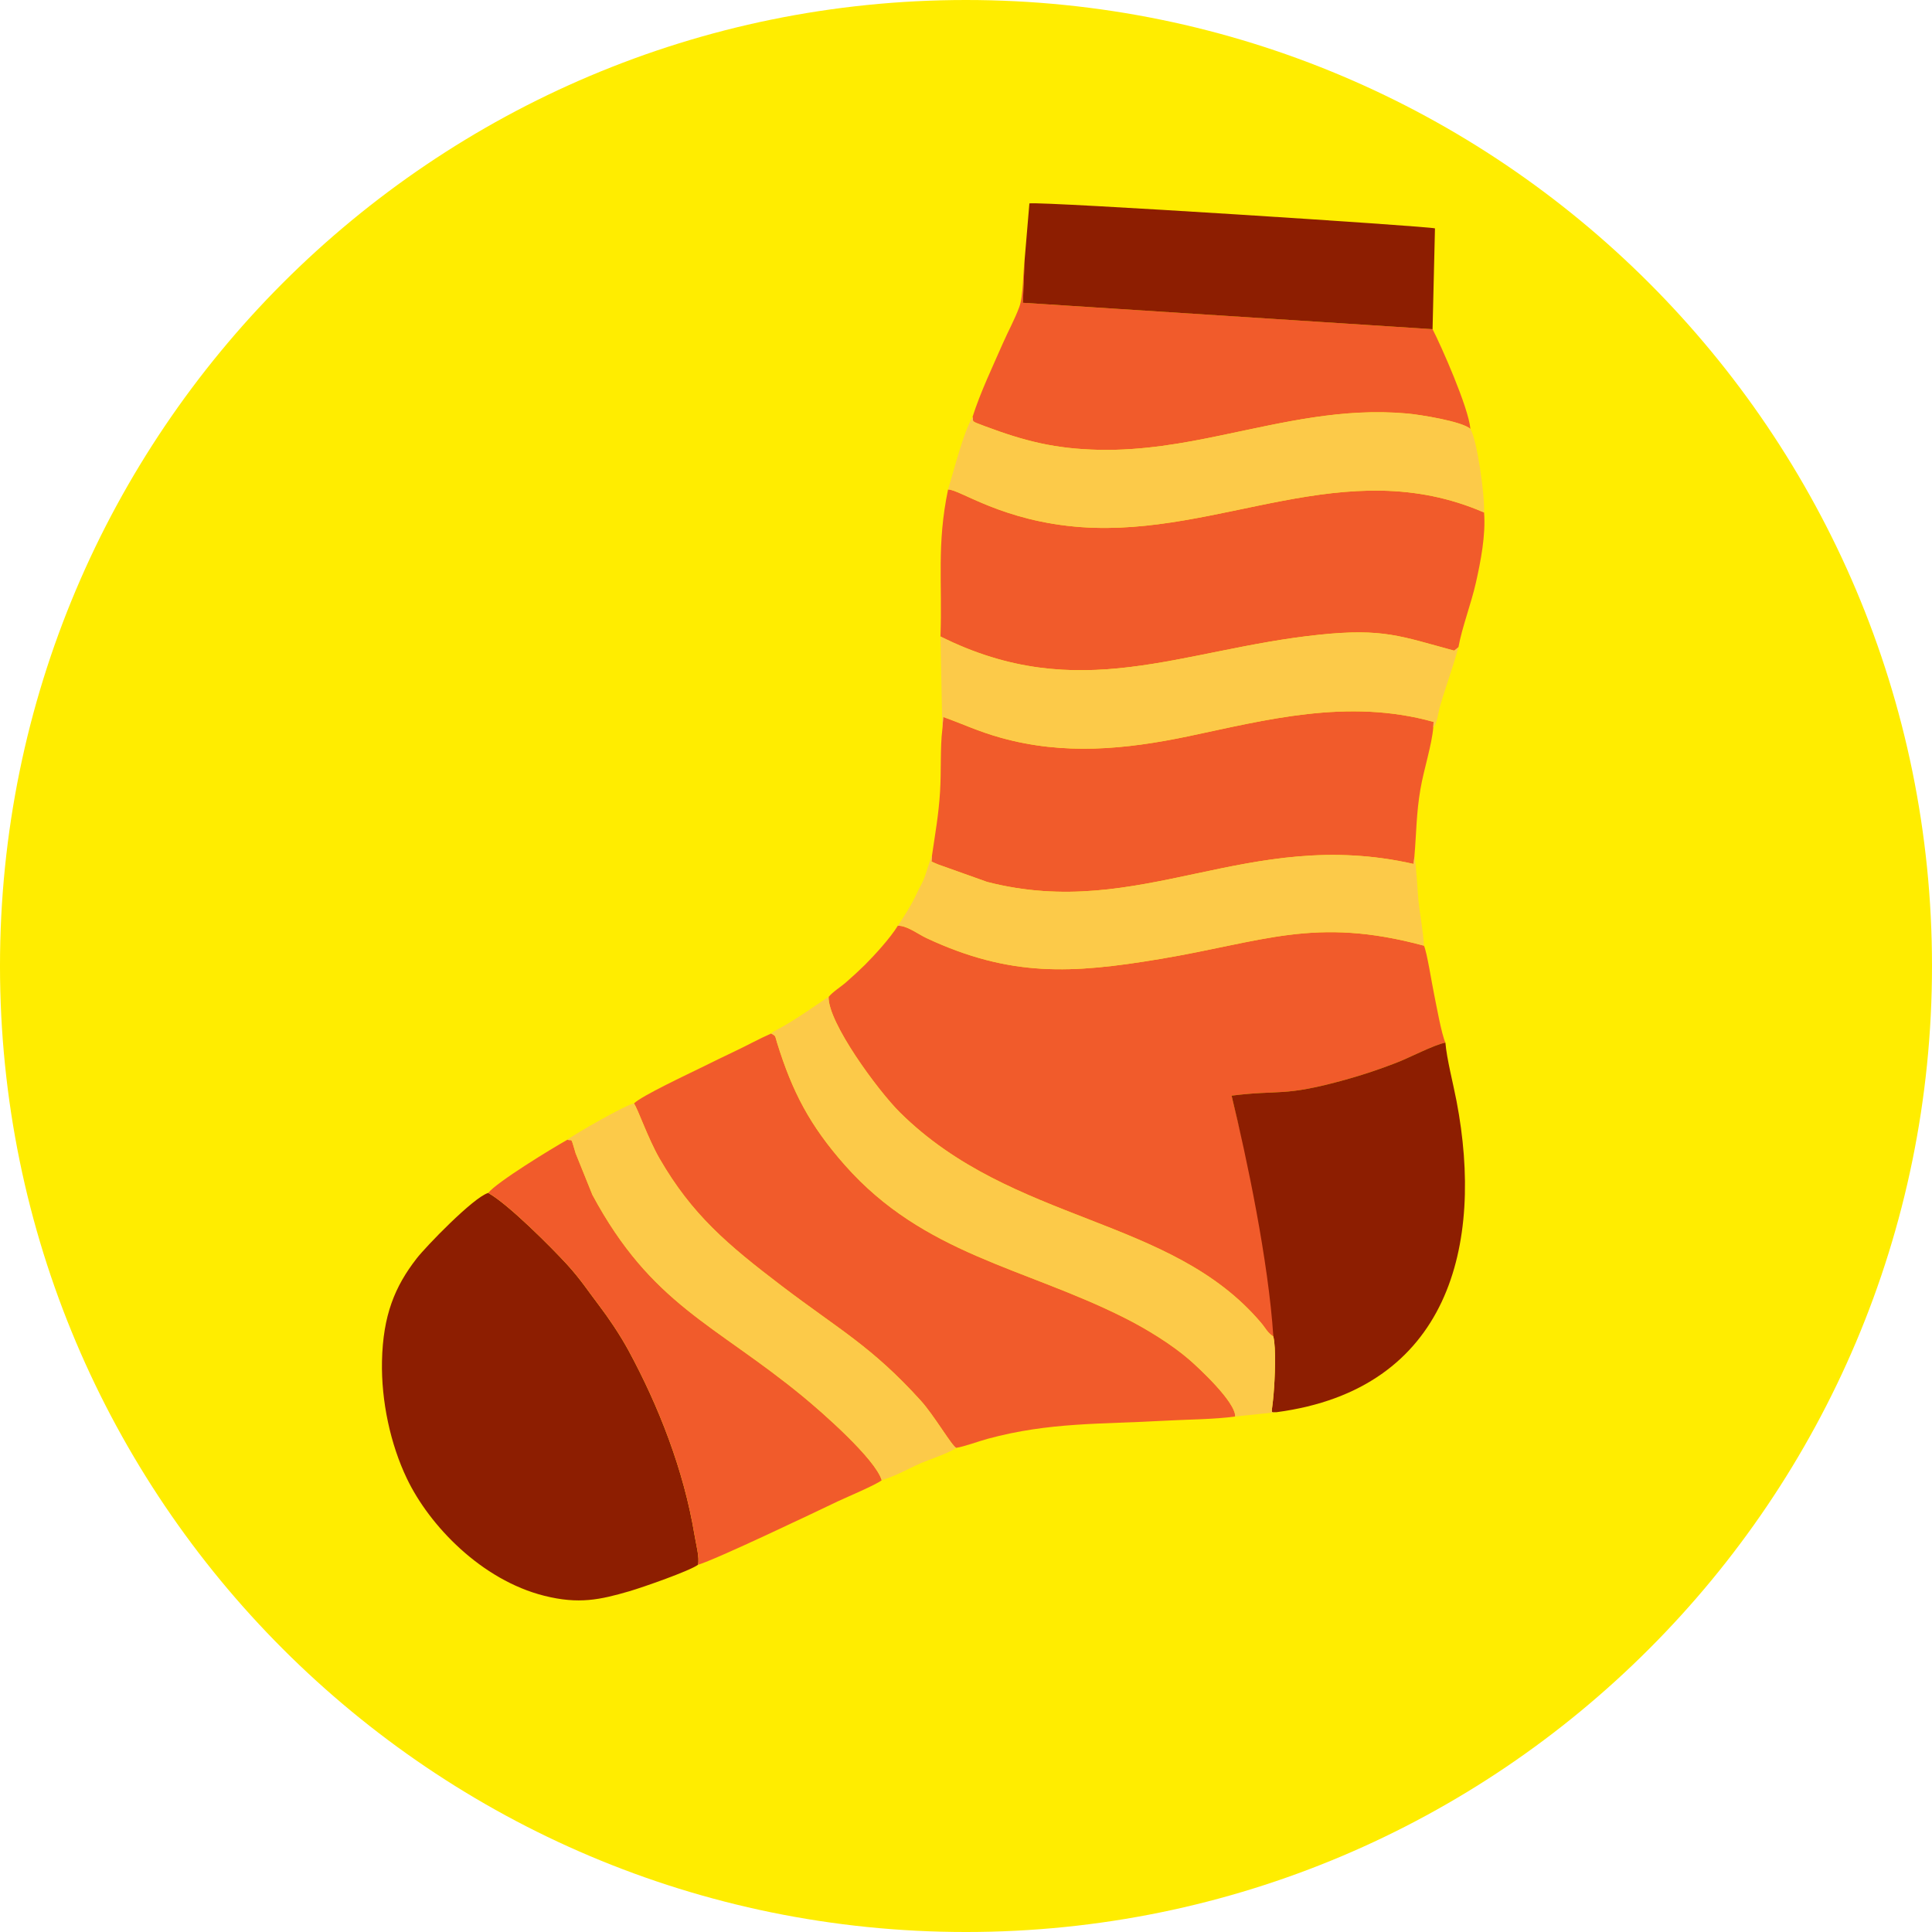
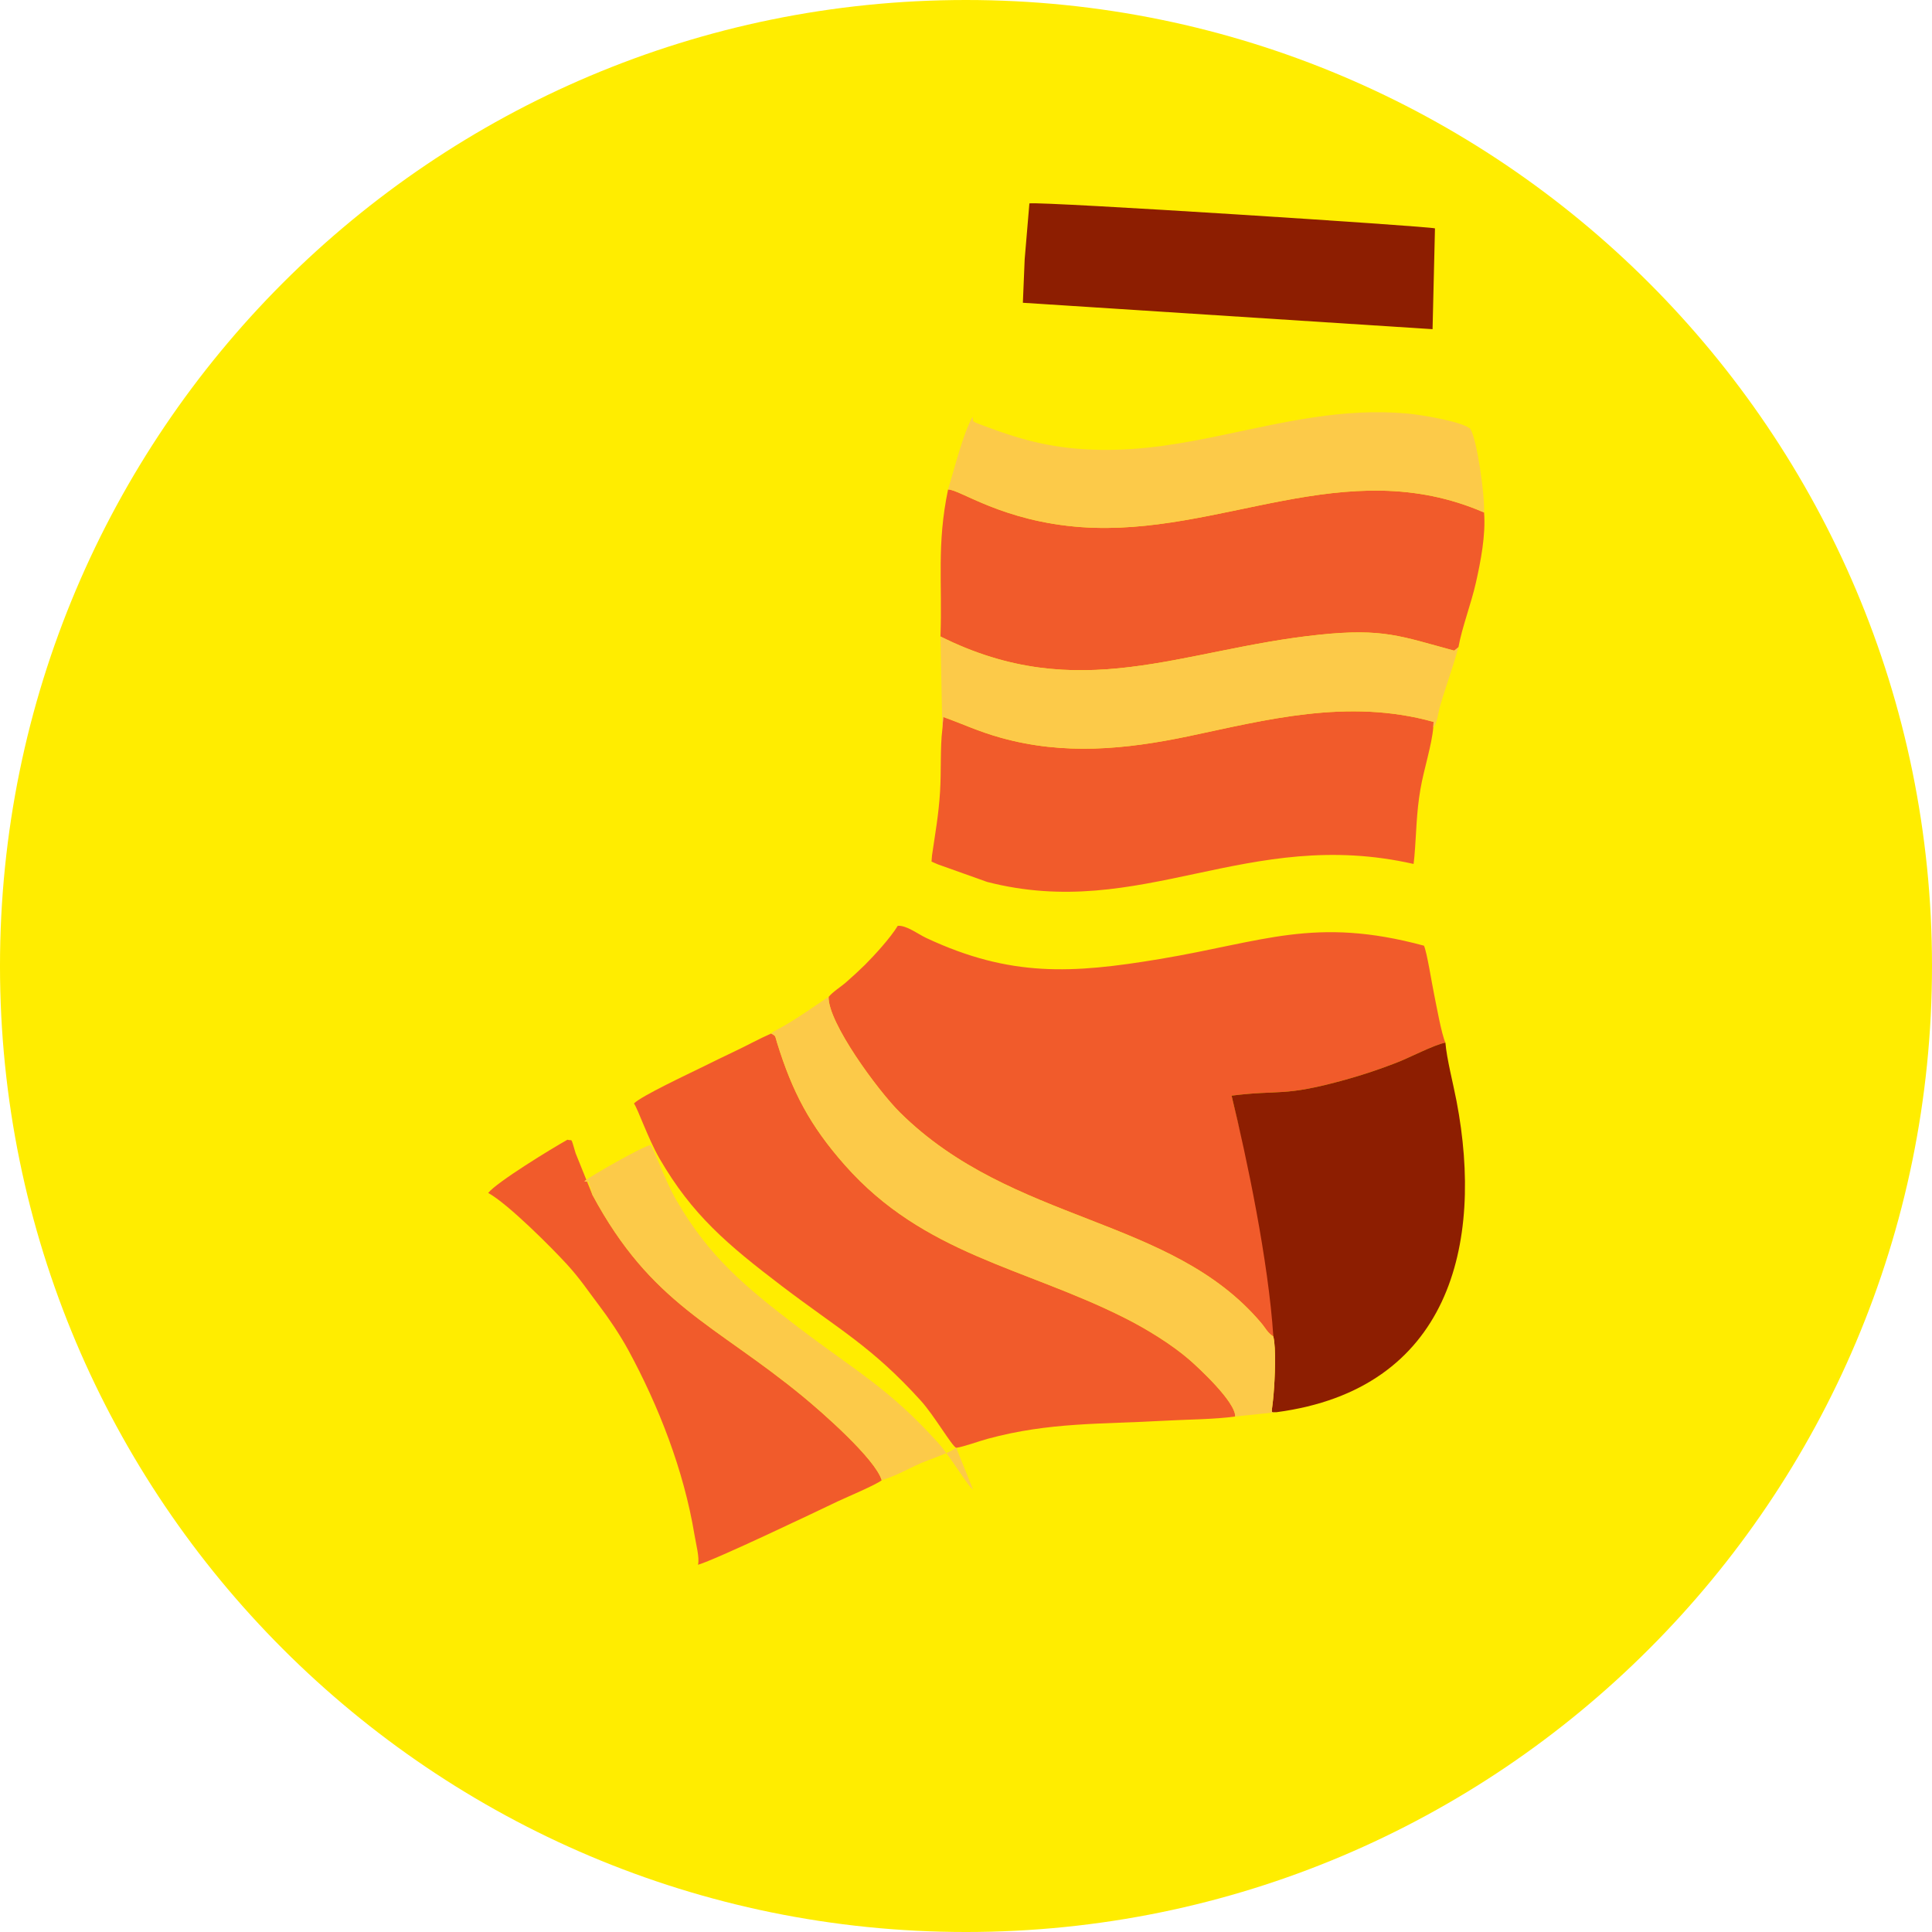
<svg xmlns="http://www.w3.org/2000/svg" xml:space="preserve" width="188.288mm" height="188.288mm" version="1.1" style="shape-rendering:geometricPrecision; text-rendering:geometricPrecision; image-rendering:optimizeQuality; fill-rule:evenodd; clip-rule:evenodd" viewBox="0 0 19245 19245">
  <defs>
    <style type="text/css">
   
    .fil2 {fill:#8D1E01}
    .fil1 {fill:#F15B2B}
    .fil3 {fill:#FCCA49}
    .fil0 {fill:#FFED00;fill-rule:nonzero}
   
  </style>
  </defs>
  <g id="Capa_x0020_1">
    <path class="fil0" d="M9622 0c2657,0 5063,1077 6804,2818 1742,1742 2819,4147 2819,6804 0,2657 -1077,5063 -2819,6804 -1741,1742 -4147,2819 -6804,2819 -2657,0 -5062,-1077 -6804,-2819 -1741,-1741 -2818,-4147 -2818,-6804 0,-2657 1077,-5062 2818,-6804 1742,-1741 4147,-2818 6804,-2818z" />
    <g id="_868873416080">
      <path class="fil1" d="M14184 9420c29,57 80,383 101,482 21,102 74,400 113,484 -107,18 -364,153 -493,202 -169,65 -320,116 -499,166 -631,176 -654,98 -1138,160l224 913c15,75 0,79 24,153 22,68 6,2 21,68 13,56 -13,15 13,65 8,160 64,404 88,581 23,168 59,438 46,620 -64,-45 -73,-79 -122,-137 -900,-1064 -2475,-985 -3597,-2095 -221,-219 -719,-898 -711,-1151 39,-50 123,-101 177,-149 63,-55 127,-114 185,-171 92,-92 253,-267 327,-389 88,-5 195,79 285,122 836,391 1451,355 2325,209 1033,-172 1542,-427 2631,-133z" />
      <path class="fil1" d="M12304 14110c-204,29 -493,30 -704,42 -627,36 -1146,13 -1761,180 -98,27 -237,79 -314,90 -41,-14 -221,-325 -353,-470 -489,-540 -810,-705 -1382,-1140 -549,-418 -896,-712 -1220,-1271 -118,-206 -216,-496 -255,-549 69,-73 550,-298 669,-357 115,-57 232,-114 350,-170 98,-46 233,-120 348,-170 49,28 36,18 58,90 152,490 326,825 677,1222 786,889 1784,1017 2782,1519 231,116 477,270 648,418 83,72 462,420 457,566z" />
-       <path class="fil2" d="M6953 15587c-80,60 -548,224 -685,264 -292,85 -503,131 -846,45 -626,-157 -1145,-699 -1369,-1168 -164,-342 -256,-771 -248,-1168 10,-459 128,-745 346,-1025 87,-113 563,-607 712,-652 199,110 632,545 785,712 135,148 210,265 319,408 94,124 205,287 292,446 301,555 552,1193 659,1840 15,93 52,227 35,298z" />
      <path class="fil1" d="M14783 5105c18,221 -33,485 -81,698 -48,213 -139,447 -174,643 -4,5 -16,14 -18,16l-25 19c-532,-143 -704,-225 -1347,-158 -1370,143 -2388,708 -3770,17 20,-533 -39,-915 76,-1464 115,-3 541,319 1329,375 1382,98 2624,-748 4010,-146z" />
      <path class="fil1" d="M14277 7246c-13,170 -95,421 -128,616 -41,236 -40,441 -60,671l-8 73c-1658,-376 -2712,574 -4248,179l-488 -174c-31,-14 -40,-16 -66,-29l5 -61c31,-215 66,-403 80,-634 13,-200 0,-440 23,-623l9 -122c195,69 345,143 571,206 632,177 1245,117 1871,-14 758,-159 1587,-383 2442,-143l-3 55z" />
      <path class="fil2" d="M12717 14067c-71,0 -47,31 -30,-187 12,-139 26,-455 -3,-566 -48,-748 -264,-1778 -416,-2400 484,-62 507,16 1138,-160 179,-50 330,-101 499,-166 129,-49 386,-184 493,-202 13,162 78,409 111,583 274,1429 -72,2870 -1792,3098z" />
-       <path class="fil1" d="M14270 3279c82,158 360,783 377,994 -78,-75 -505,-143 -631,-154 -646,-57 -1222,87 -1848,217 -386,81 -790,153 -1214,145 -444,-9 -747,-87 -1145,-236 -147,-55 -109,-40 -121,-93 77,-243 204,-508 303,-735 53,-120 118,-238 162,-358 42,-112 36,-345 54,-477l-18 434 4081 263z" />
      <path class="fil3" d="M12684 13314c29,111 15,427 3,566 -17,218 -41,187 30,187l-413 43c5,-146 -374,-494 -457,-566 -171,-148 -417,-302 -648,-418 -998,-502 -1996,-630 -2782,-1519 -351,-397 -525,-732 -677,-1222 -22,-72 -9,-62 -58,-90 30,-26 21,-18 64,-41 198,-104 458,-297 508,-323 -8,253 490,932 711,1151 1122,1110 2697,1031 3597,2095 49,58 58,92 122,137z" />
      <path class="fil1" d="M8783 14745c-58,46 -343,166 -435,209 -232,111 -1219,582 -1395,633 17,-71 -20,-205 -35,-298 -107,-647 -358,-1285 -659,-1840 -87,-159 -198,-322 -292,-446 -109,-143 -184,-260 -319,-408 -153,-167 -586,-602 -785,-712 87,-109 637,-445 789,-530 54,18 29,-41 82,135l167 414c590,1097 1216,1284 2096,2008 183,150 723,622 786,835z" />
      <path class="fil2" d="M14270 3279l-4081 -263 18 -434 47 -556c137,-20 3987,228 4040,249l-24 1004z" />
      <path class="fil3" d="M14647 4273c66,109 144,657 136,832 -1386,-602 -2628,244 -4010,146 -788,-56 -1214,-378 -1329,-375 65,-213 148,-555 244,-724 12,53 -26,38 121,93 398,149 701,227 1145,236 424,8 828,-64 1214,-145 626,-130 1202,-274 1848,-217 126,11 553,79 631,154z" />
      <path class="fil3" d="M14528 6446c-35,131 -82,265 -125,401 -21,64 -43,131 -62,200 -16,59 -26,164 -64,199l3 -55c-855,-240 -1684,-16 -2442,143 -626,131 -1239,191 -1871,14 -226,-63 -376,-137 -571,-206l-9 122 -19 -924c1382,691 2400,126 3770,-17 643,-67 815,15 1347,158l25 -19c2,-2 14,-11 18,-16z" />
-       <path class="fil3" d="M14184 9420c-1089,-294 -1598,-39 -2631,133 -874,146 -1489,182 -2325,-209 -90,-43 -197,-127 -285,-122 67,-99 136,-207 192,-328 34,-73 56,-99 82,-177l60 -184c2,-3 4,-8 7,-12l-5 61c26,13 35,15 66,29l488 174c1536,395 2590,-555 4248,-179l8 -73c17,47 32,358 40,434 16,155 47,298 55,453z" />
-       <path class="fil3" d="M9525 14422c-61,49 -286,123 -361,157 -138,61 -212,111 -381,166 -63,-213 -603,-685 -786,-835 -880,-724 -1506,-911 -2096,-2008l-167 -414c-53,-176 -28,-117 -82,-135 58,-48 590,-354 663,-361 39,53 137,343 255,549 324,559 671,853 1220,1271 572,435 893,600 1382,1140 132,145 312,456 353,470z" />
+       <path class="fil3" d="M9525 14422c-61,49 -286,123 -361,157 -138,61 -212,111 -381,166 -63,-213 -603,-685 -786,-835 -880,-724 -1506,-911 -2096,-2008c-53,-176 -28,-117 -82,-135 58,-48 590,-354 663,-361 39,53 137,343 255,549 324,559 671,853 1220,1271 572,435 893,600 1382,1140 132,145 312,456 353,470z" />
    </g>
  </g>
</svg>